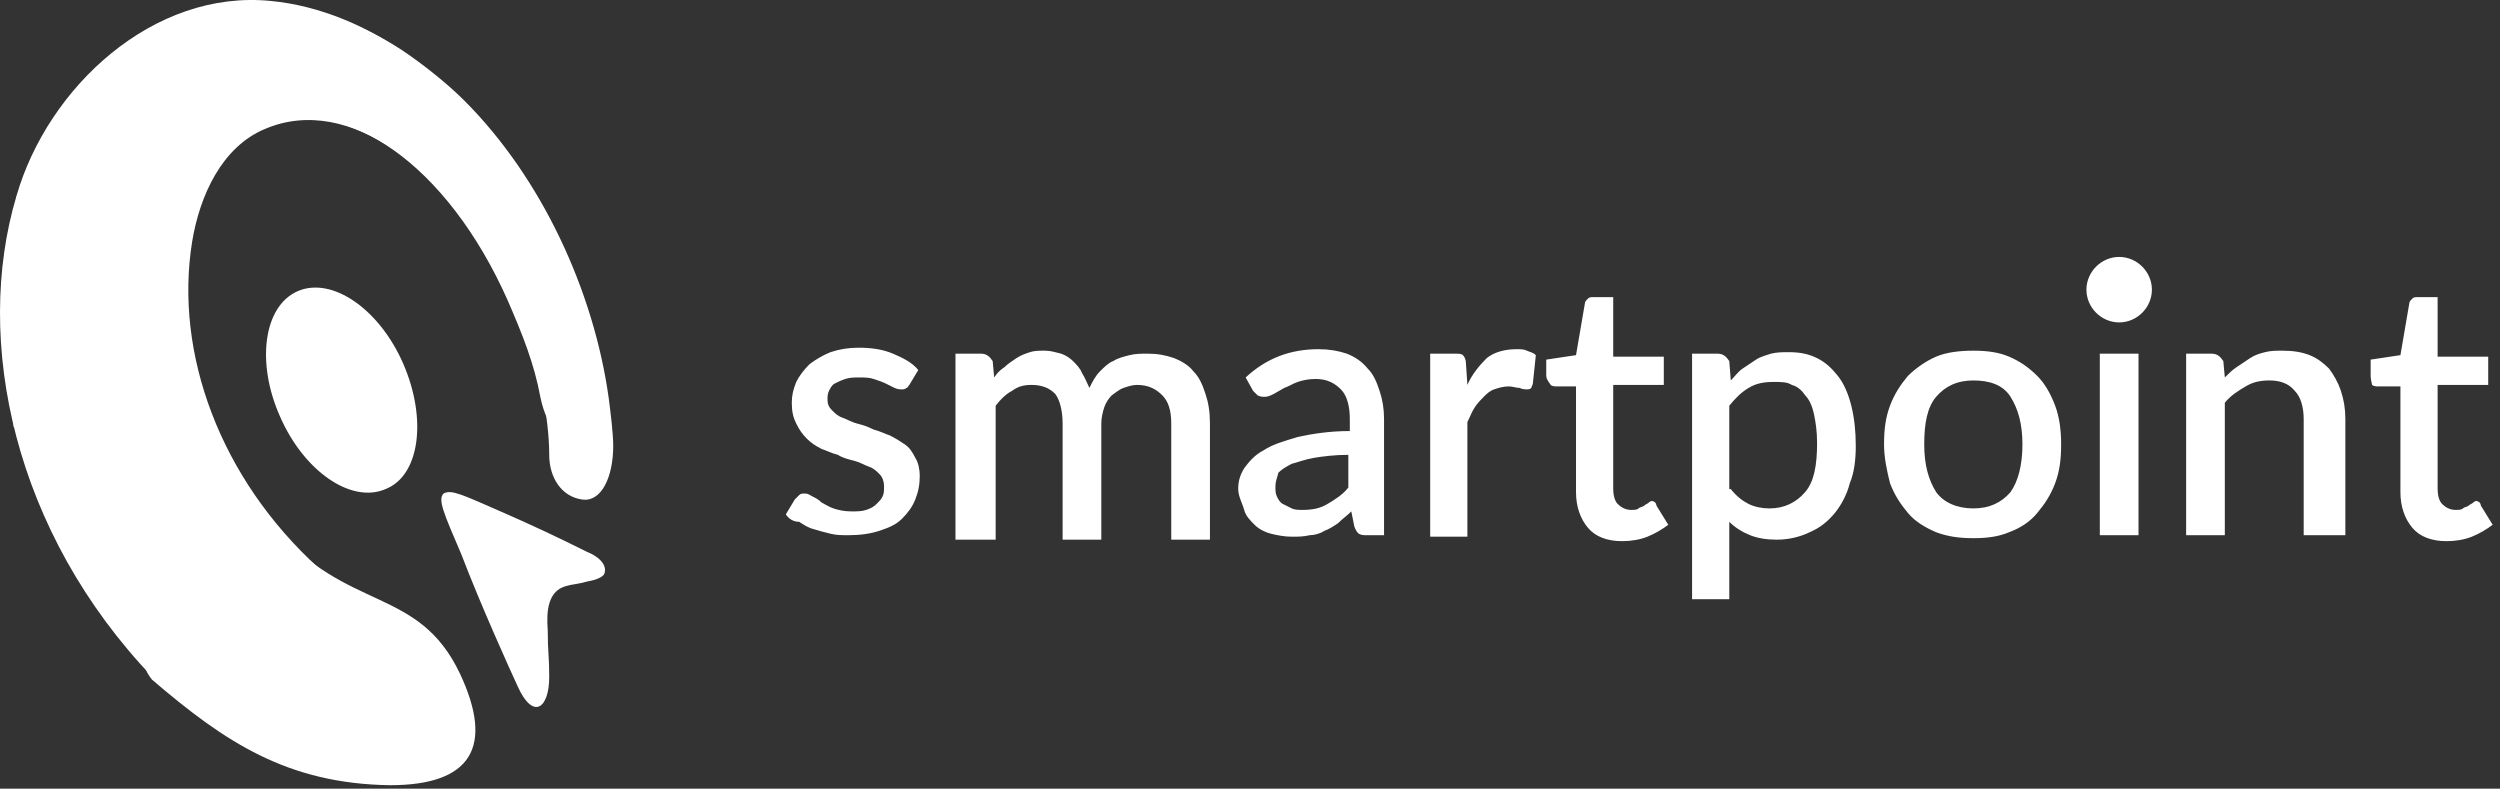
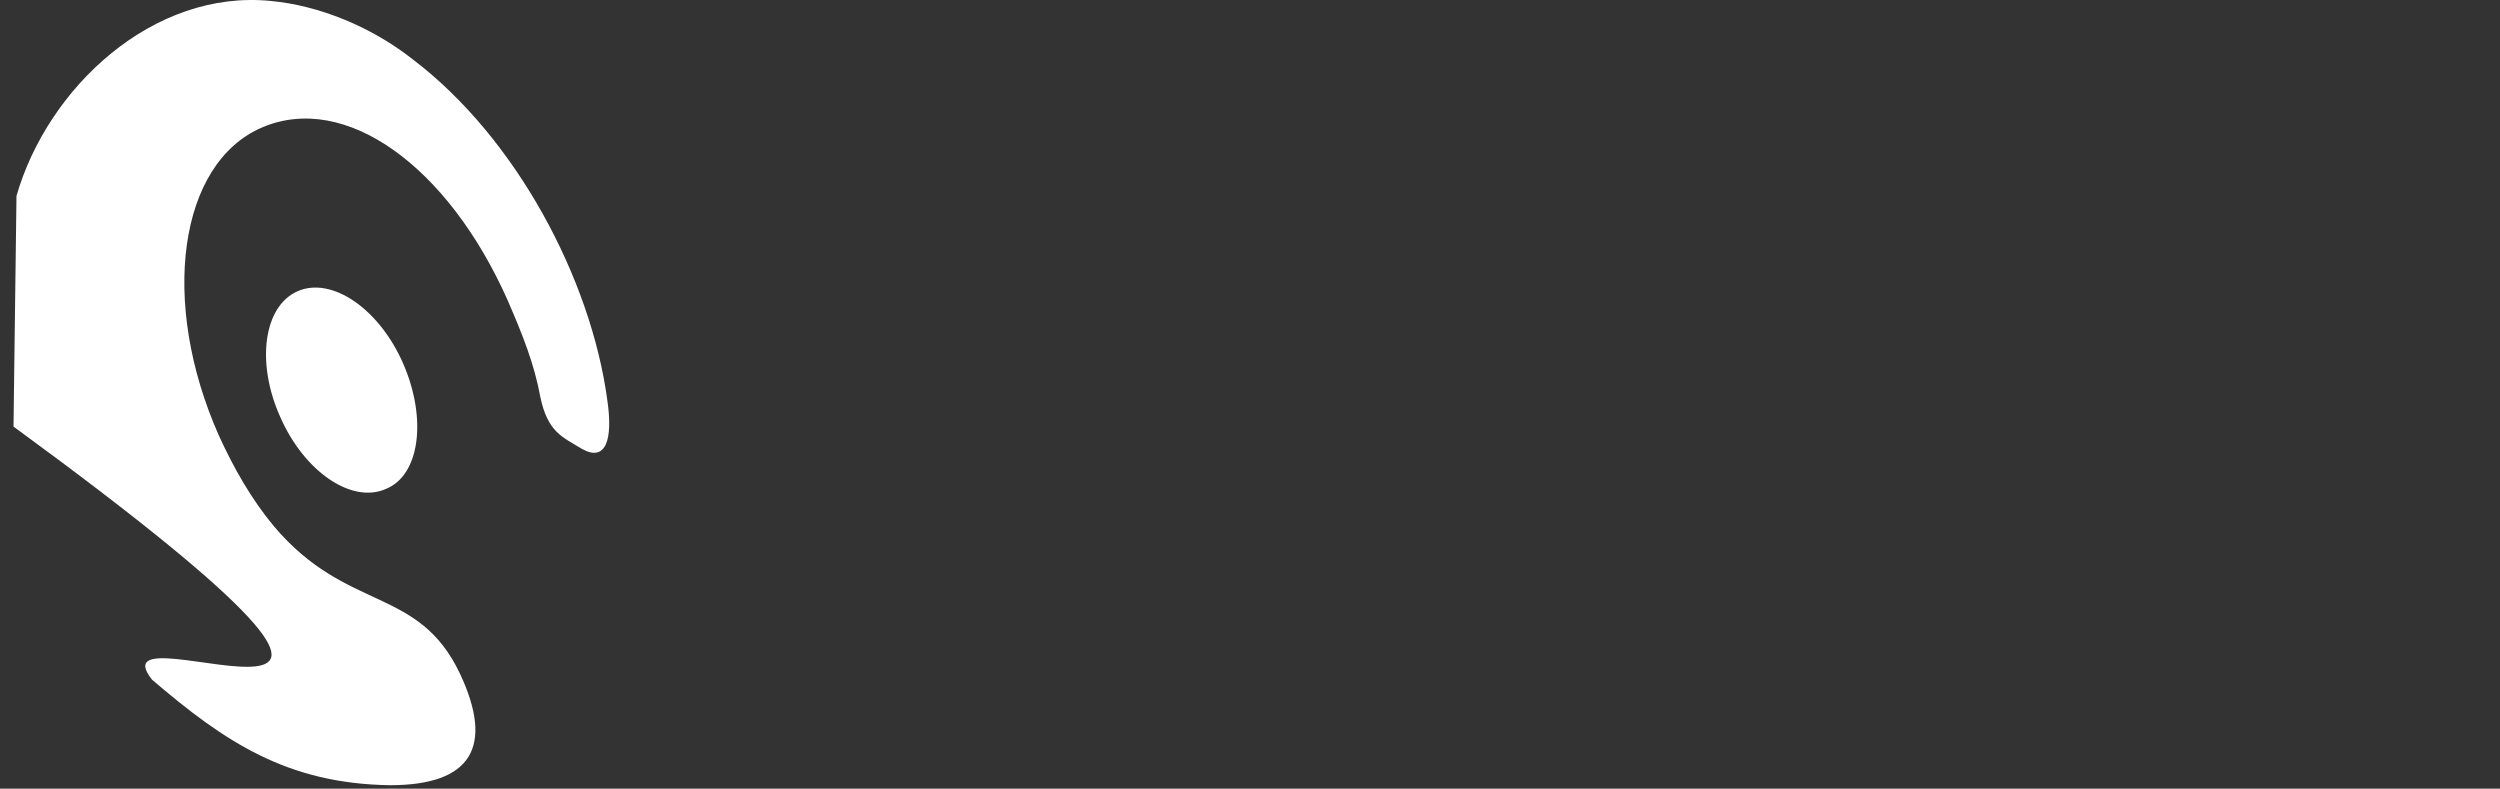
<svg xmlns="http://www.w3.org/2000/svg" width="168" height="53" viewBox="0 0 168 53" fill="none">
  <rect x="0" y="0" width="168" height="53" fill="#333333" stroke="none" />
-   <path fill-rule="evenodd" clip-rule="evenodd" d="M52.808 34.566L53.408 33.566C53.508 33.466 53.608 33.366 53.708 33.266C53.808 33.166 53.908 33.166 54.108 33.166C54.308 33.166 54.408 33.266 54.608 33.366C54.808 33.466 55.008 33.566 55.208 33.766C55.408 33.866 55.708 34.066 56.008 34.166C56.308 34.266 56.708 34.366 57.208 34.366C57.608 34.366 57.908 34.366 58.208 34.266C58.508 34.166 58.708 34.066 58.908 33.866C59.108 33.666 59.208 33.566 59.308 33.366C59.408 33.166 59.408 32.966 59.408 32.666C59.408 32.366 59.308 32.066 59.108 31.866C58.908 31.666 58.708 31.466 58.408 31.366C58.108 31.266 57.808 31.066 57.408 30.966C57.008 30.866 56.608 30.766 56.308 30.566C55.908 30.466 55.508 30.266 55.208 30.166C54.808 29.966 54.508 29.766 54.208 29.466C53.908 29.166 53.708 28.866 53.508 28.466C53.308 28.066 53.208 27.666 53.208 27.066C53.208 26.566 53.308 26.166 53.508 25.666C53.708 25.266 54.008 24.866 54.408 24.466C54.808 24.166 55.308 23.866 55.808 23.666C56.408 23.466 57.008 23.366 57.708 23.366C58.508 23.366 59.308 23.466 60.008 23.766C60.708 24.066 61.308 24.366 61.708 24.866L61.108 25.866C61.008 25.966 61.008 26.066 60.908 26.066C60.808 26.166 60.708 26.166 60.608 26.166C60.508 26.166 60.308 26.166 60.108 26.066C59.908 25.966 59.708 25.866 59.508 25.766C59.308 25.666 59.008 25.566 58.708 25.466C58.408 25.366 58.108 25.366 57.708 25.366C57.408 25.366 57.108 25.366 56.808 25.466C56.508 25.566 56.308 25.666 56.108 25.766C55.908 25.866 55.808 26.066 55.708 26.266C55.608 26.466 55.608 26.666 55.608 26.866C55.608 27.166 55.708 27.366 55.908 27.566C56.108 27.766 56.308 27.966 56.608 28.066C56.908 28.166 57.208 28.366 57.608 28.466C58.008 28.566 58.308 28.666 58.708 28.866C59.108 28.966 59.508 29.166 59.808 29.266C60.208 29.466 60.508 29.666 60.808 29.866C61.108 30.066 61.308 30.366 61.508 30.766C61.708 31.066 61.808 31.566 61.808 31.966C61.808 32.566 61.708 33.066 61.508 33.566C61.308 34.066 61.008 34.466 60.608 34.866C60.208 35.266 59.708 35.466 59.108 35.666C58.508 35.866 57.808 35.966 57.008 35.966C56.608 35.966 56.208 35.966 55.808 35.866C55.408 35.766 55.008 35.666 54.708 35.566C54.308 35.466 54.008 35.266 53.708 35.066C53.308 35.066 53.008 34.866 52.808 34.566ZM64.208 35.966V23.766H65.908C66.308 23.766 66.508 23.966 66.708 24.266L66.808 25.366C67.008 25.066 67.208 24.866 67.508 24.666C67.708 24.466 68.008 24.266 68.308 24.066C68.608 23.866 68.908 23.766 69.208 23.666C69.508 23.566 69.808 23.566 70.208 23.566C70.608 23.566 70.908 23.666 71.308 23.766C71.608 23.866 71.908 24.066 72.108 24.266C72.308 24.466 72.608 24.766 72.708 25.066C72.908 25.366 73.008 25.666 73.208 26.066C73.408 25.666 73.608 25.266 73.908 24.966C74.208 24.666 74.508 24.366 74.808 24.266C75.108 24.066 75.508 23.966 75.908 23.866C76.308 23.766 76.708 23.766 77.108 23.766C77.808 23.766 78.308 23.866 78.908 24.066C79.408 24.266 79.908 24.566 80.208 24.966C80.608 25.366 80.808 25.866 81.008 26.466C81.208 27.066 81.308 27.666 81.308 28.466V36.266H78.708V28.466C78.708 27.566 78.508 26.966 78.108 26.566C77.708 26.166 77.208 25.866 76.408 25.866C76.108 25.866 75.808 25.966 75.508 26.066C75.208 26.166 75.008 26.366 74.708 26.566C74.508 26.766 74.308 27.066 74.208 27.366C74.108 27.666 74.008 28.066 74.008 28.466V36.266H71.408V28.466C71.408 27.566 71.208 26.866 70.908 26.466C70.508 26.066 70.008 25.866 69.308 25.866C68.808 25.866 68.408 25.966 68.008 26.266C67.608 26.466 67.208 26.866 66.908 27.266V36.266H64.208V35.966ZM83.208 32.866C83.208 32.366 83.308 31.966 83.608 31.466C83.908 31.066 84.308 30.566 84.908 30.266C85.508 29.866 86.208 29.666 87.208 29.366C88.108 29.166 89.308 28.966 90.708 28.966V28.166C90.708 27.266 90.508 26.566 90.108 26.166C89.708 25.766 89.208 25.466 88.408 25.466C87.908 25.466 87.508 25.566 87.208 25.666C86.908 25.766 86.608 25.966 86.308 26.066C86.108 26.166 85.808 26.366 85.608 26.466C85.408 26.566 85.208 26.666 85.008 26.666C84.808 26.666 84.708 26.666 84.508 26.566C84.408 26.466 84.308 26.366 84.208 26.266L83.708 25.366C85.108 24.066 86.708 23.466 88.608 23.466C89.308 23.466 89.908 23.566 90.508 23.766C91.008 23.966 91.508 24.266 91.908 24.766C92.308 25.166 92.508 25.666 92.708 26.266C92.908 26.866 93.008 27.466 93.008 28.166V35.966H91.908C91.608 35.966 91.508 35.966 91.308 35.866C91.208 35.766 91.108 35.666 91.008 35.366L90.808 34.366C90.508 34.666 90.208 34.866 89.908 35.166C89.608 35.366 89.308 35.566 89.008 35.666C88.708 35.866 88.308 35.966 88.008 35.966C87.608 36.066 87.208 36.066 86.808 36.066C86.308 36.066 85.808 35.966 85.408 35.866C85.008 35.766 84.608 35.566 84.308 35.266C84.008 34.966 83.708 34.666 83.608 34.266C83.508 33.866 83.208 33.366 83.208 32.866ZM85.708 32.666C85.708 32.966 85.708 33.166 85.808 33.366C85.908 33.566 86.008 33.766 86.208 33.866C86.408 33.966 86.608 34.066 86.808 34.166C87.008 34.266 87.308 34.266 87.508 34.266C88.208 34.266 88.708 34.166 89.208 33.866C89.708 33.566 90.208 33.266 90.608 32.766V30.566C89.708 30.566 88.908 30.666 88.308 30.766C87.708 30.866 87.208 31.066 86.808 31.166C86.408 31.366 86.108 31.566 85.908 31.766C85.808 32.166 85.708 32.366 85.708 32.666ZM96.108 35.966V23.766H97.708C98.008 23.766 98.208 23.766 98.308 23.866C98.408 23.966 98.508 24.166 98.508 24.366L98.608 25.866C98.908 25.166 99.408 24.566 99.908 24.066C100.408 23.666 101.108 23.466 101.908 23.466C102.208 23.466 102.408 23.466 102.608 23.566C102.808 23.666 103.008 23.666 103.208 23.866L103.008 25.766C103.008 25.866 102.908 25.966 102.908 26.066C102.808 26.166 102.708 26.166 102.608 26.166C102.508 26.166 102.308 26.166 102.108 26.066C101.908 26.066 101.608 25.966 101.408 25.966C101.008 25.966 100.708 26.066 100.408 26.166C100.108 26.266 99.908 26.466 99.708 26.666C99.508 26.866 99.308 27.066 99.108 27.366C98.908 27.666 98.808 27.966 98.608 28.366V36.066H96.108V35.966ZM103.908 25.166V24.166L105.908 23.866L106.508 20.366C106.508 20.266 106.608 20.166 106.708 20.066C106.808 19.966 106.908 19.966 107.108 19.966H108.408V23.966H111.808V25.866H108.408V32.866C108.408 33.266 108.508 33.666 108.708 33.866C108.908 34.066 109.208 34.266 109.608 34.266C109.808 34.266 110.008 34.266 110.108 34.166C110.208 34.066 110.408 34.066 110.508 33.966C110.608 33.866 110.708 33.866 110.808 33.766C110.908 33.666 111.008 33.666 111.008 33.666C111.108 33.666 111.308 33.766 111.308 33.966L112.108 35.266C111.708 35.566 111.208 35.866 110.708 36.066C110.208 36.266 109.608 36.366 109.008 36.366C108.008 36.366 107.208 36.066 106.708 35.466C106.208 34.866 105.908 34.066 105.908 33.066V25.966H104.608C104.508 25.966 104.308 25.966 104.208 25.866C103.908 25.466 103.908 25.366 103.908 25.166ZM113.708 40.066V23.766H115.408C115.808 23.766 116.008 23.966 116.208 24.266L116.308 25.566C116.608 25.266 116.808 24.966 117.108 24.766C117.408 24.566 117.708 24.366 118.008 24.166C118.308 23.966 118.708 23.866 119.008 23.766C119.408 23.666 119.808 23.666 120.208 23.666C120.908 23.666 121.508 23.766 122.108 24.066C122.708 24.366 123.108 24.766 123.508 25.266C123.908 25.766 124.208 26.466 124.408 27.266C124.608 28.066 124.708 28.966 124.708 29.966C124.708 30.866 124.608 31.766 124.308 32.466C124.108 33.266 123.708 33.966 123.308 34.466C122.808 35.066 122.308 35.466 121.608 35.766C121.008 36.066 120.208 36.266 119.408 36.266C118.708 36.266 118.108 36.166 117.608 35.966C117.108 35.766 116.608 35.466 116.208 35.066V40.266H113.708V40.066ZM116.308 32.866C116.708 33.366 117.108 33.666 117.508 33.866C117.908 34.066 118.408 34.166 118.908 34.166C119.908 34.166 120.708 33.766 121.308 33.066C121.908 32.366 122.108 31.266 122.108 29.766C122.108 28.966 122.008 28.366 121.908 27.866C121.808 27.366 121.608 26.866 121.308 26.566C121.108 26.266 120.808 25.966 120.408 25.866C120.108 25.666 119.708 25.666 119.208 25.666C118.508 25.666 118.008 25.766 117.508 26.066C117.008 26.366 116.608 26.766 116.208 27.266V32.866H116.308ZM126.608 29.866C126.608 28.866 126.708 28.066 127.008 27.266C127.308 26.466 127.708 25.866 128.208 25.266C128.708 24.766 129.408 24.266 130.108 23.966C130.808 23.666 131.708 23.566 132.608 23.566C133.508 23.566 134.308 23.666 135.008 23.966C135.708 24.266 136.308 24.666 136.908 25.266C137.408 25.766 137.808 26.466 138.108 27.266C138.408 28.066 138.508 28.966 138.508 29.866C138.508 30.866 138.408 31.666 138.108 32.466C137.808 33.266 137.408 33.866 136.908 34.466C136.408 35.066 135.808 35.466 135.008 35.766C134.308 36.066 133.508 36.166 132.608 36.166C131.708 36.166 130.908 36.066 130.108 35.766C129.408 35.466 128.708 35.066 128.208 34.466C127.708 33.866 127.308 33.266 127.008 32.466C126.808 31.666 126.608 30.766 126.608 29.866ZM129.308 29.866C129.308 31.266 129.608 32.266 130.108 33.066C130.608 33.766 131.508 34.166 132.608 34.166C133.708 34.166 134.508 33.766 135.108 33.066C135.608 32.366 135.908 31.266 135.908 29.866C135.908 28.466 135.608 27.466 135.108 26.666C134.608 25.866 133.708 25.566 132.608 25.566C131.508 25.566 130.708 25.966 130.108 26.666C129.508 27.366 129.308 28.466 129.308 29.866ZM141.108 35.966V23.766H143.708V35.966H141.108ZM146.908 35.966V23.766H148.608C149.008 23.766 149.208 23.966 149.408 24.266L149.508 25.366C149.808 25.066 150.008 24.866 150.308 24.666C150.608 24.466 150.908 24.266 151.208 24.066C151.508 23.866 151.808 23.766 152.208 23.666C152.608 23.566 152.908 23.566 153.408 23.566C154.108 23.566 154.708 23.666 155.208 23.866C155.708 24.066 156.108 24.366 156.508 24.766C156.808 25.166 157.108 25.666 157.308 26.266C157.508 26.866 157.608 27.466 157.608 28.166V35.966H154.808V28.166C154.808 27.366 154.608 26.666 154.208 26.266C153.808 25.766 153.208 25.566 152.508 25.566C151.908 25.566 151.408 25.666 150.908 25.966C150.408 26.266 149.908 26.566 149.508 27.066V35.966H146.908ZM159.308 25.166V24.166L161.308 23.866L161.908 20.366C161.908 20.266 162.008 20.166 162.108 20.066C162.208 19.966 162.308 19.966 162.508 19.966H163.808V23.966H167.208V25.866H163.808V32.866C163.808 33.266 163.908 33.666 164.108 33.866C164.308 34.066 164.608 34.266 165.008 34.266C165.208 34.266 165.408 34.266 165.508 34.166C165.608 34.066 165.808 34.066 165.908 33.966C166.008 33.866 166.108 33.866 166.208 33.766C166.308 33.666 166.408 33.666 166.408 33.666C166.508 33.666 166.708 33.766 166.708 33.966L167.508 35.266C167.108 35.566 166.608 35.866 166.108 36.066C165.608 36.266 165.008 36.366 164.408 36.366C163.408 36.366 162.608 36.066 162.108 35.466C161.608 34.866 161.308 34.066 161.308 33.066V25.966H159.808C159.708 25.966 159.508 25.966 159.408 25.866C159.308 25.466 159.308 25.366 159.308 25.166Z" fill="white" />
-   <path fill-rule="evenodd" clip-rule="evenodd" d="M142.408 17.266C143.608 17.266 144.608 18.266 144.608 19.466C144.608 20.666 143.608 21.666 142.408 21.666C141.208 21.666 140.208 20.666 140.208 19.466C140.208 18.266 141.208 17.266 142.408 17.266Z" fill="white" />
  <path fill-rule="evenodd" clip-rule="evenodd" d="M1.108 13.166C3.208 5.866 10.308 -0.734 18.208 0.066C21.408 0.366 24.908 1.766 27.708 3.966C34.708 9.266 39.708 18.766 40.808 26.866C41.208 29.566 40.708 31.066 39.108 30.166C37.808 29.366 36.808 29.066 36.308 26.666C35.908 24.466 35.108 22.466 34.108 20.166C30.108 11.166 23.208 6.166 17.608 8.566C12.008 10.966 10.708 20.266 14.708 29.266C15.708 31.466 16.908 33.566 18.408 35.366C23.308 41.166 28.108 39.366 30.908 45.266C33.208 50.166 31.708 52.766 26.208 52.766C19.308 52.666 15.108 49.866 10.208 45.666C5.808 40.066 36.308 54.566 0.908 28.666L1.108 13.166Z" fill="white" />
  <path fill-rule="evenodd" clip-rule="evenodd" d="M20.008 19.566C22.308 18.566 25.508 20.766 27.108 24.466C28.708 28.166 28.208 31.966 25.908 32.866C23.608 33.866 20.408 31.666 18.808 27.966C17.208 24.366 17.708 20.566 20.008 19.566Z" fill="white" />
-   <path fill-rule="evenodd" clip-rule="evenodd" d="M34.808 46.166C35.808 48.366 36.908 47.666 36.908 45.466C36.908 44.066 36.808 43.866 36.808 42.366C36.708 41.066 36.808 39.666 38.108 39.366C38.408 39.266 38.808 39.266 39.508 39.066C40.108 38.966 40.508 38.766 40.608 38.566C40.808 38.066 40.408 37.466 39.408 37.066C37.608 36.166 35.708 35.266 33.408 34.266C31.108 33.266 30.308 32.866 29.808 33.166C29.408 33.566 29.808 34.466 31.008 37.266C32.308 40.666 34.208 44.866 34.808 46.166Z" fill="white" />
-   <path fill-rule="evenodd" clip-rule="evenodd" d="M27.008 3.366C28.208 4.166 29.908 5.466 31.208 6.766C36.408 11.966 39.908 19.566 40.908 26.766C41.008 27.566 41.208 29.066 41.208 29.966C41.208 32.066 40.408 33.766 39.108 33.566C37.708 33.366 36.908 32.066 36.908 30.566C36.908 29.266 36.708 27.766 36.508 26.766C36.108 24.566 35.308 22.566 34.308 20.266C30.308 11.266 23.408 6.266 17.808 8.666C14.908 9.866 13.408 13.166 12.908 16.266C11.708 23.766 14.808 32.166 21.408 38.166C6.908 30.166 5.408 10.166 13.008 3.666C16.808 0.466 21.008 -0.534 27.008 3.366Z" fill="white" />
-   <path fill-rule="evenodd" clip-rule="evenodd" d="M1.108 13.166C-1.792 22.866 0.908 35.766 10.308 45.566C11.108 46.466 13.208 48.066 13.908 48.366C17.208 49.666 18.508 45.366 19.408 44.366C21.508 41.966 16.708 37.066 16.708 37.066L1.108 13.166Z" fill="white" />
</svg>